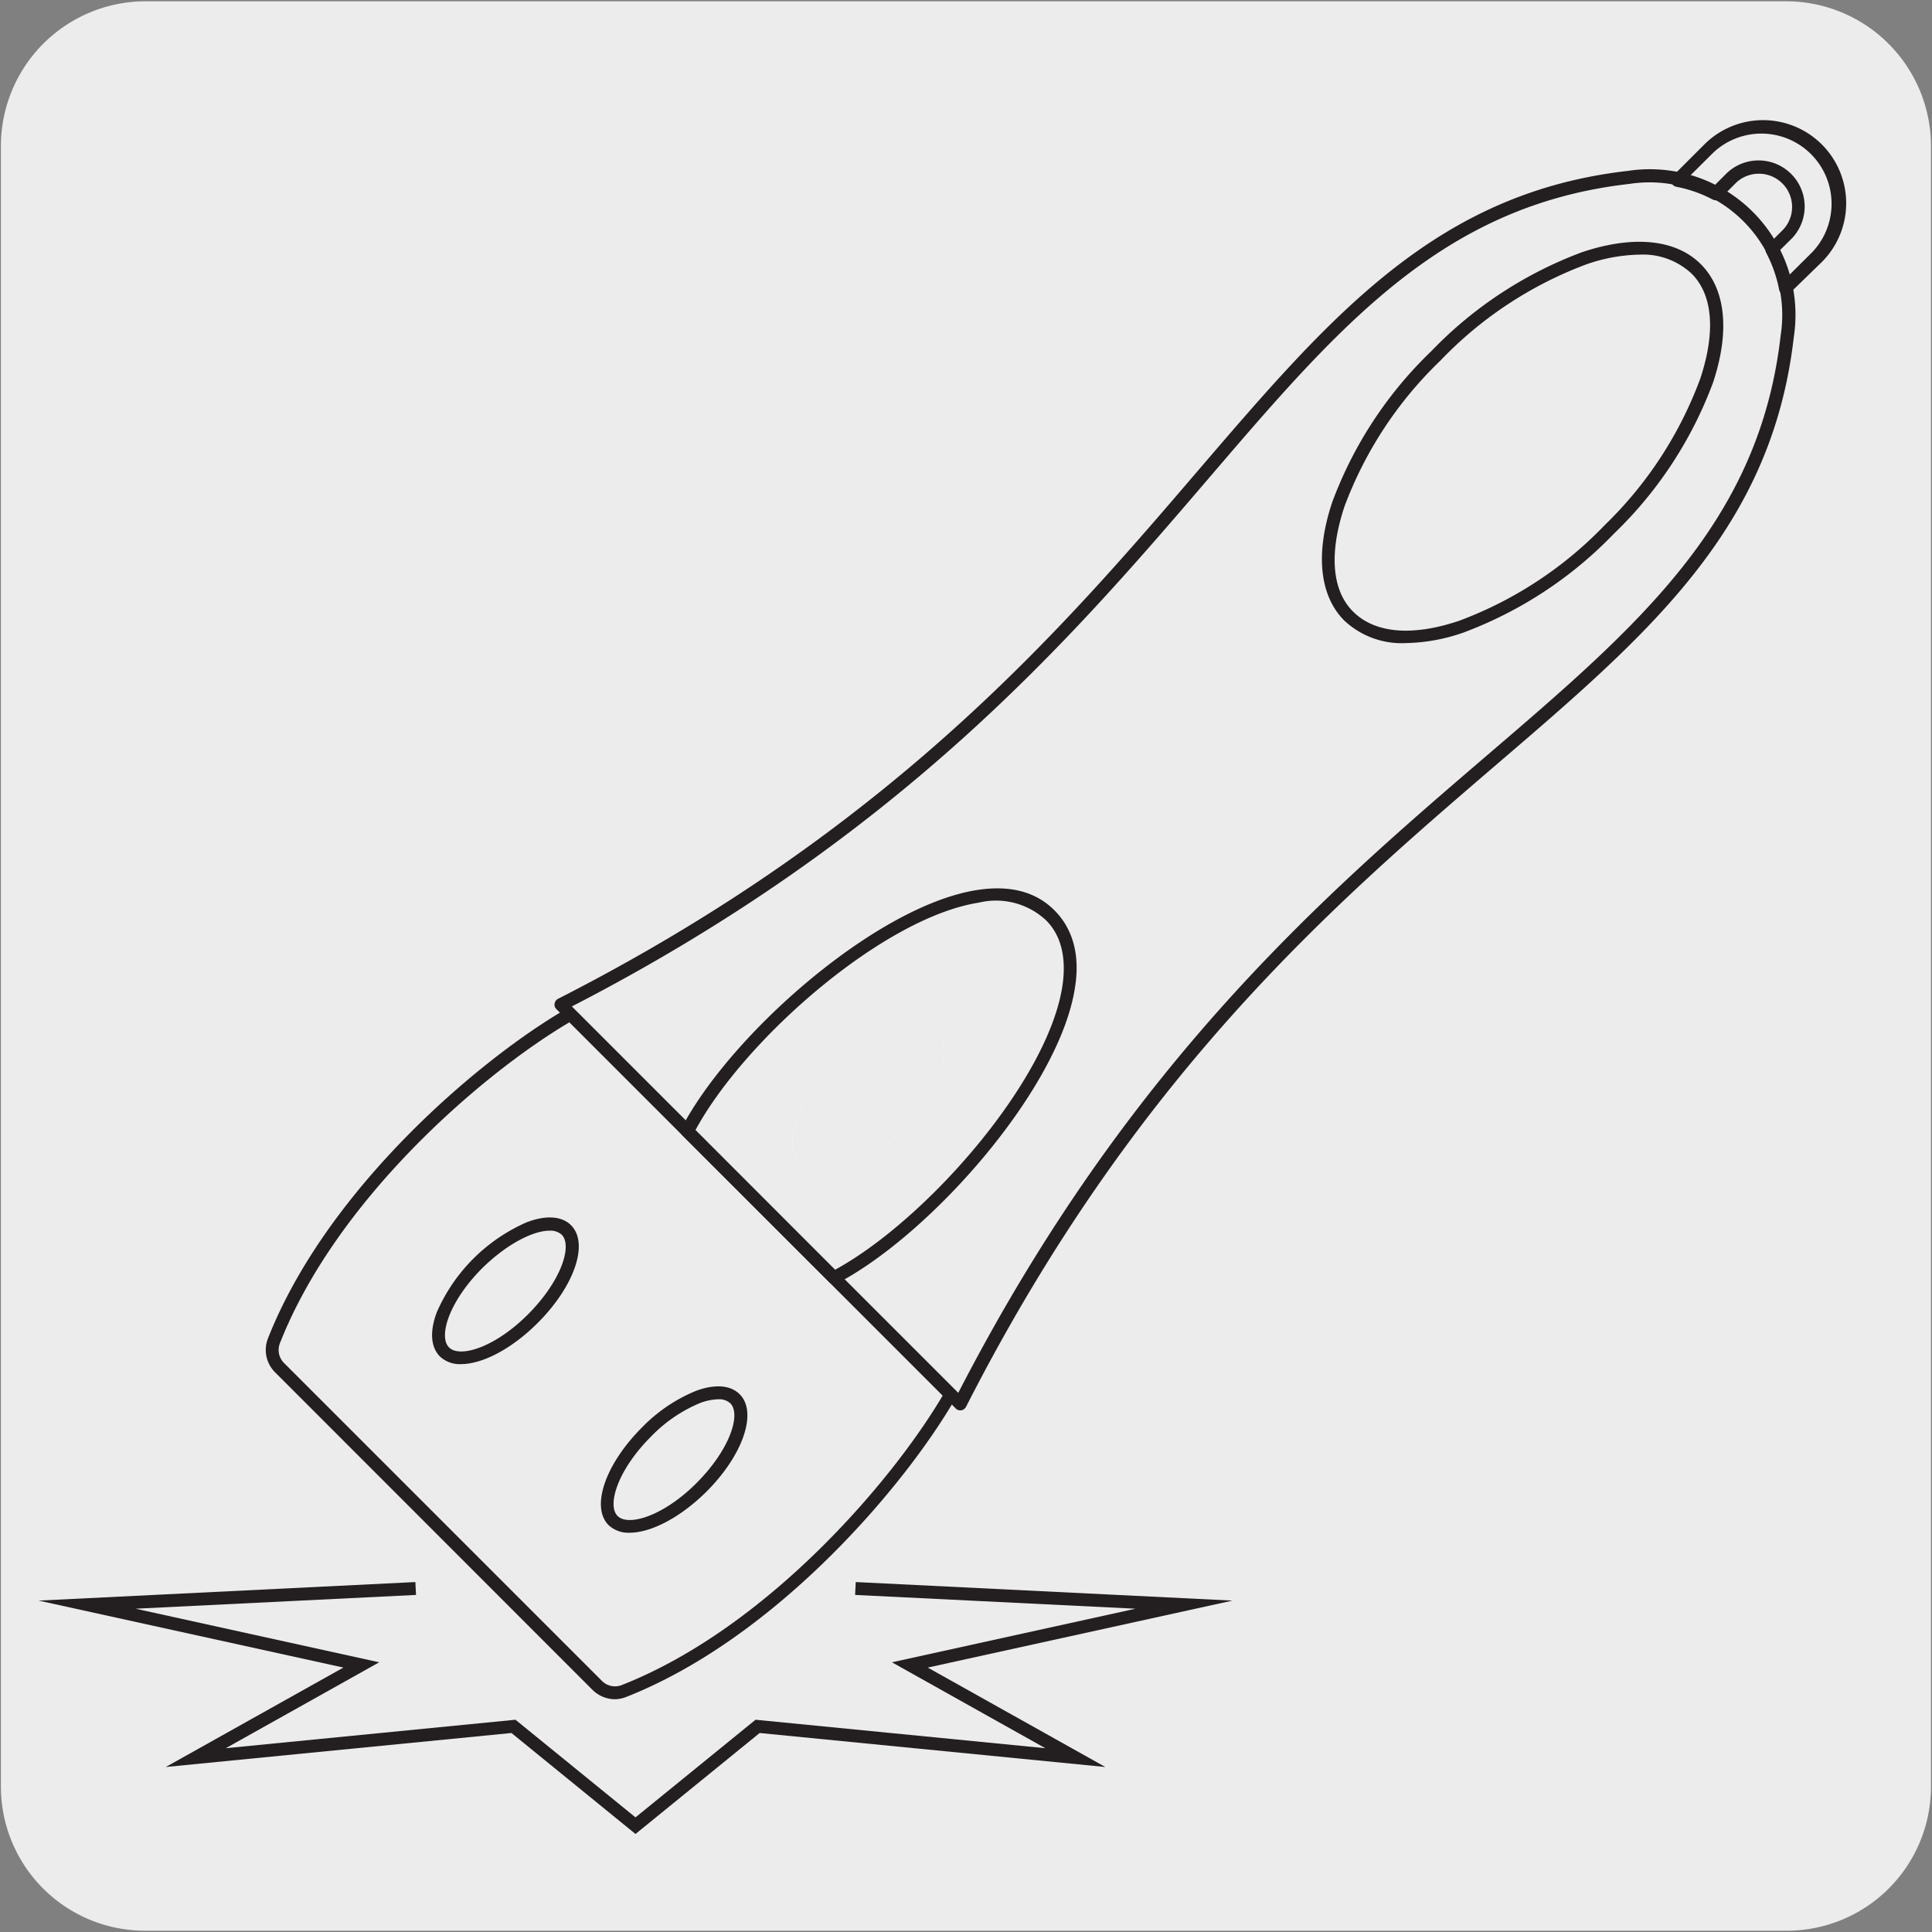
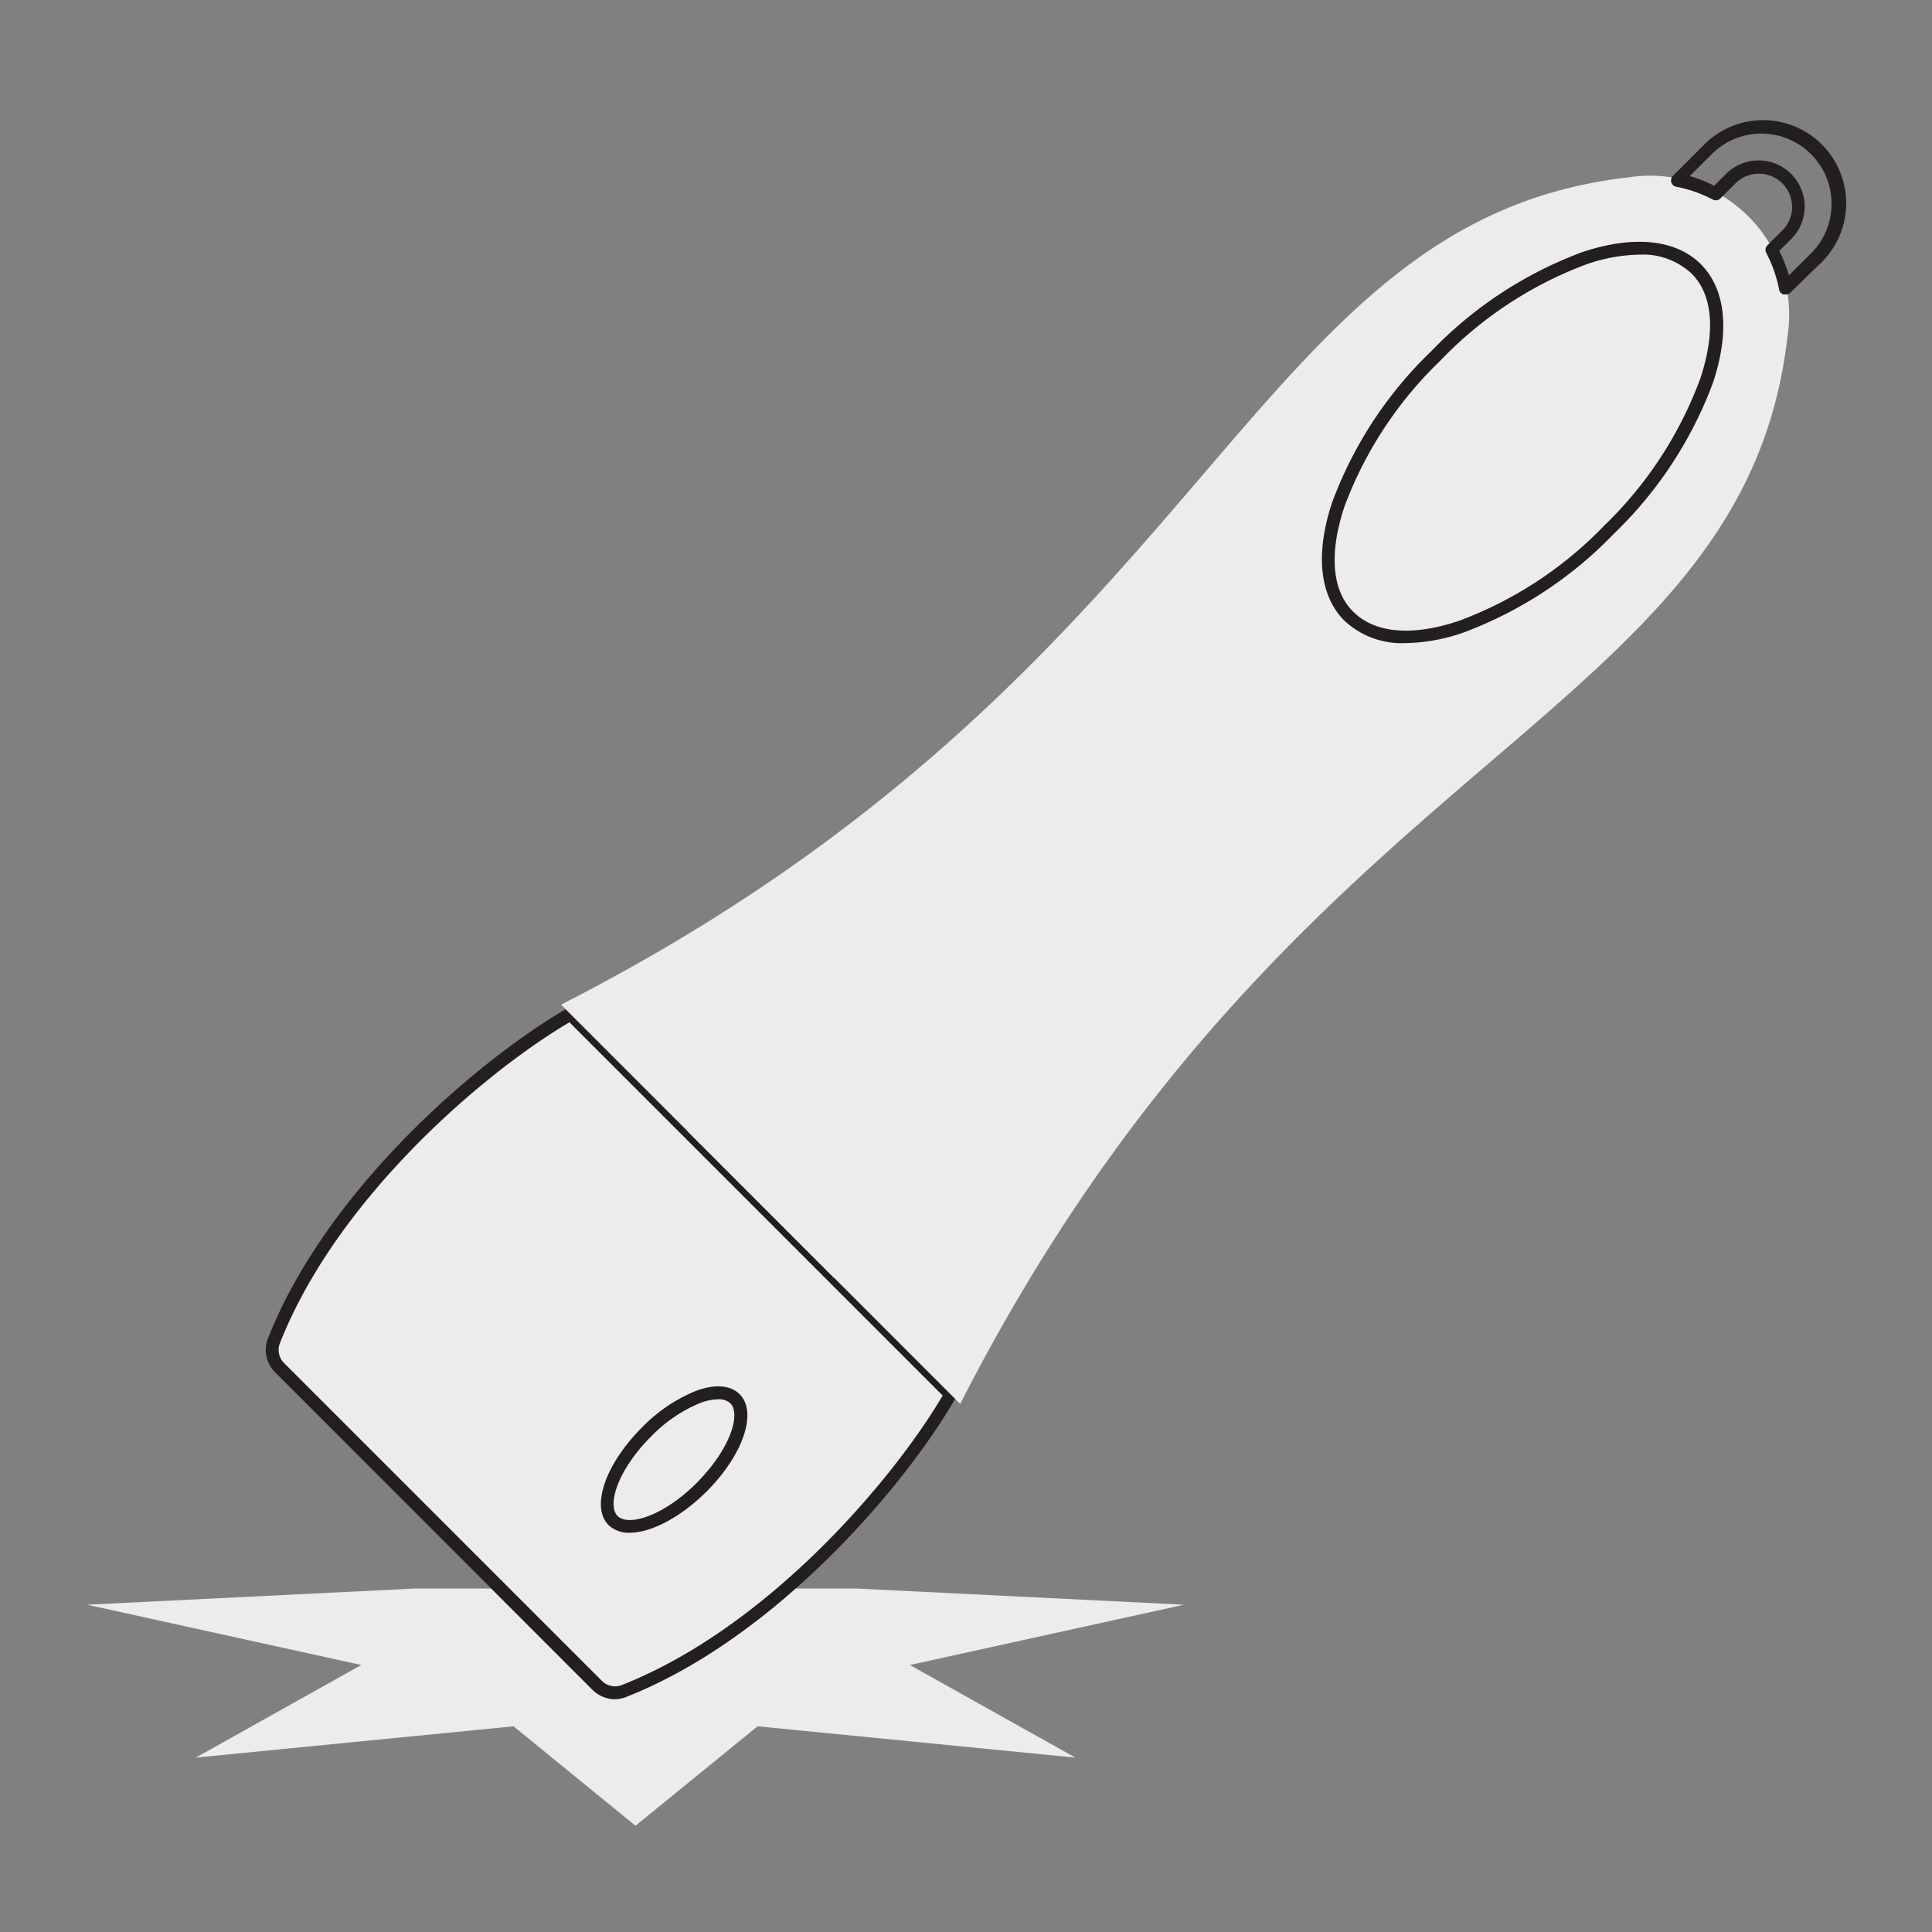
<svg xmlns="http://www.w3.org/2000/svg" viewBox="0 0 150 150">
  <rect x="0" y="0" width="150" height="150" fill="#808080" stroke="none" />
  <defs>
    <style>.cls-1{fill:#edecec;}.cls-2{fill:#231f20;}.cls-3{fill:#fff;}</style>
  </defs>
  <title>10464-02 </title>
  <g id="Capa_2" data-name="Capa 2">
-     <path class="cls-1" d="M11.32.1H138.64a11.25,11.25,0,0,1,11.28,11.21v127.4a11.19,11.19,0,0,1-11.2,11.19H11.27A11.19,11.19,0,0,1,.07,138.71h0V11.34A11.24,11.24,0,0,1,11.32.1Z" />
-   </g>
+     </g>
  <g id="Capa_3" data-name="Capa 3">
    <polyline class="cls-1" points="66.42 123.33 91.92 124.59 70.64 129.27 83.49 136.46 58.82 134.03 49.34 141.75 39.87 134.03 15.2 136.46 28.05 129.27 6.76 124.59 32.27 123.33" />
-     <polygon class="cls-2" points="49.34 142.39 39.71 134.55 12.87 137.19 26.66 129.47 3 124.27 32.25 122.83 32.3 123.83 10.53 124.9 29.44 129.06 17.53 135.73 40.02 133.52 49.34 141.1 58.66 133.52 81.16 135.73 69.25 129.06 88.16 124.9 66.39 123.83 66.44 122.83 95.69 124.27 72.03 129.47 85.82 137.19 58.98 134.55 49.34 142.39" />
    <path class="cls-1" d="M48.43,131.3c11-4.3,21.08-15.54,25.39-23L44.29,78.74c-7.49,4.31-18.73,14.43-23,25.39a1.94,1.94,0,0,0,.46,2.07l24.64,24.64a1.94,1.94,0,0,0,2.07.46" />
    <path class="cls-2" d="M47.75,131.93A2.51,2.51,0,0,1,46,131.2L21.36,106.55a2.45,2.45,0,0,1-.57-2.6C25.35,92.33,37.19,82.25,44,78.31a.5.5,0,0,1,.6.08l29.53,29.53a.5.5,0,0,1,.08.6c-3.94,6.85-14,18.69-25.64,23.25h0A2.57,2.57,0,0,1,47.75,131.93Zm.68-.63h0ZM44.21,79.37c-6.77,4-18.1,13.75-22.49,24.95a1.43,1.43,0,0,0,.35,1.52l24.65,24.65a1.43,1.43,0,0,0,1.52.35c11.2-4.39,20.95-15.72,24.95-22.49Z" />
    <path class="cls-1" d="M43.56,78c51-26,53-60.83,82.88-64.23a10.8,10.8,0,0,1,12.34,12.34C135.39,56,100.57,58,74.55,109Z" />
-     <path class="cls-2" d="M74.55,109.5a.47.47,0,0,1-.35-.15l-31-31a.46.46,0,0,1-.14-.43.5.5,0,0,1,.26-.37c25.84-13.17,39.1-28.64,49.75-41.08,10.3-12,18.43-21.5,33.3-23.2a11.31,11.31,0,0,1,12.9,12.9c-1.7,14.87-11.19,23-23.2,33.29C103.65,70.13,88.17,83.38,75,109.23a.54.54,0,0,1-.37.27ZM44.4,78.14l30,30c13.2-25.62,28.61-38.82,41-49.45,11.85-10.15,21.21-18.17,22.85-32.65A10.3,10.3,0,0,0,126.5,14.28C112,15.92,104,25.28,93.84,37.14,83.22,49.54,70,64.94,44.4,78.14Z" />
    <path class="cls-1" d="M64.74,99.2c9.25-4.82,23-22,16.79-28.17S58.19,78.57,53.37,87.82Z" />
-     <path class="cls-2" d="M64.74,99.7a.5.5,0,0,1-.35-.15L53,88.17a.49.49,0,0,1-.09-.58C56.74,80.27,68.07,70.3,75.87,69.1c2.55-.4,4.57.14,6,1.58s2,3.47,1.59,6C82.27,84.49,72.3,95.82,65,99.64A.53.53,0,0,1,64.74,99.7ZM54,87.73,64.84,98.58c7.08-3.87,16.5-14.63,17.64-22,.34-2.22-.1-4-1.3-5.16A5.69,5.69,0,0,0,76,70.08C68.61,71.23,57.85,80.64,54,87.73Z" />
    <path class="cls-3" d="M64.77,82.49c2.9-2.91,6.45-4.08,7.91-2.61s.3,5-2.6,7.92-6.45,4.07-7.92,2.6-.3-5,2.61-7.91" />
    <path class="cls-1" d="M64.77,82.49c2.9-2.91,6.45-4.08,7.91-2.61s.3,5-2.6,7.92-6.45,4.07-7.92,2.6S61.86,85.39,64.77,82.49Z" />
    <path class="cls-1" d="M111.48,27.62c7.45-7.45,16.5-10.48,20.22-6.76s.7,12.78-6.75,20.22-16.5,10.48-20.22,6.75-.7-12.77,6.75-20.21" />
    <path class="cls-2" d="M109.14,49.93a6.51,6.51,0,0,1-4.76-1.74c-1.94-1.94-2.28-5.22-.94-9.22a31.38,31.38,0,0,1,7.69-11.71h0a31.44,31.44,0,0,1,11.7-7.68c4-1.34,7.29-1,9.22.93s2.28,5.21.94,9.22a31.46,31.46,0,0,1-7.69,11.71,31.44,31.44,0,0,1-11.7,7.68A14.27,14.27,0,0,1,109.14,49.93Zm18.15-30.16a13.17,13.17,0,0,0-4.14.76A30.38,30.38,0,0,0,111.83,28h0a30.47,30.47,0,0,0-7.44,11.31c-1.21,3.63-1,6.54.69,8.2s4.57,1.91,8.2.69a30.38,30.38,0,0,0,11.32-7.44A30.55,30.55,0,0,0,132,29.42c1.21-3.63,1-6.55-.69-8.2A5.53,5.53,0,0,0,127.29,19.77Zm-15.81,7.85h0Z" />
    <path class="cls-1" d="M37.1,98.09c2.61-2.6,5.68-3.76,6.86-2.58s0,4.25-2.58,6.86-5.69,3.77-6.87,2.59,0-4.26,2.59-6.87" />
-     <path class="cls-2" d="M35.79,105.91a2.24,2.24,0,0,1-1.63-.59c-.72-.72-.81-1.94-.25-3.43a13.52,13.52,0,0,1,7-7c1.49-.56,2.71-.48,3.43.24,1.4,1.41.26,4.73-2.59,7.58C39.71,104.75,37.44,105.91,35.79,105.91Zm6.87-10.36c-1.24,0-3.27,1-5.21,2.9-2.58,2.58-3.43,5.31-2.59,6.16s3.59,0,6.16-2.59,3.43-5.31,2.59-6.16A1.31,1.31,0,0,0,42.66,95.55Z" />
    <path class="cls-1" d="M50.19,111.19c2.61-2.61,5.69-3.77,6.87-2.59s0,4.26-2.59,6.87-5.68,3.76-6.87,2.58,0-4.25,2.59-6.86" />
    <path class="cls-2" d="M48.89,119a2.25,2.25,0,0,1-1.64-.59c-1.4-1.4-.26-4.73,2.59-7.58A12.4,12.4,0,0,1,54,108c1.49-.56,2.71-.47,3.43.25,1.4,1.4.26,4.73-2.59,7.57C52.8,117.84,50.53,119,48.89,119Zm6.87-10.36a4.26,4.26,0,0,0-1.43.3,11.35,11.35,0,0,0-3.79,2.6c-2.58,2.58-3.43,5.32-2.59,6.16s3.59,0,6.16-2.59,3.44-5.31,2.59-6.16A1.29,1.29,0,0,0,55.76,108.64Z" />
    <path class="cls-2" d="M138.62,22.86l-.15,0a.49.49,0,0,1-.34-.38,10.42,10.42,0,0,0-1-2.85.49.49,0,0,1,.09-.58l1.24-1.24a2.58,2.58,0,0,0-3.64-3.65l-1.25,1.25a.52.52,0,0,1-.58.09,10.19,10.19,0,0,0-2.84-1,.5.5,0,0,1-.26-.85l2.43-2.43a6.45,6.45,0,0,1,9.13,9.12L139,22.72A.5.5,0,0,1,138.62,22.86Zm-.48-3.38a11.15,11.15,0,0,1,.75,1.9l1.81-1.8A5.45,5.45,0,0,0,133,11.87l-1.81,1.8a11.39,11.39,0,0,1,1.9.75l1-1a3.58,3.58,0,0,1,5.06,5.06Z" />
  </g>
</svg>